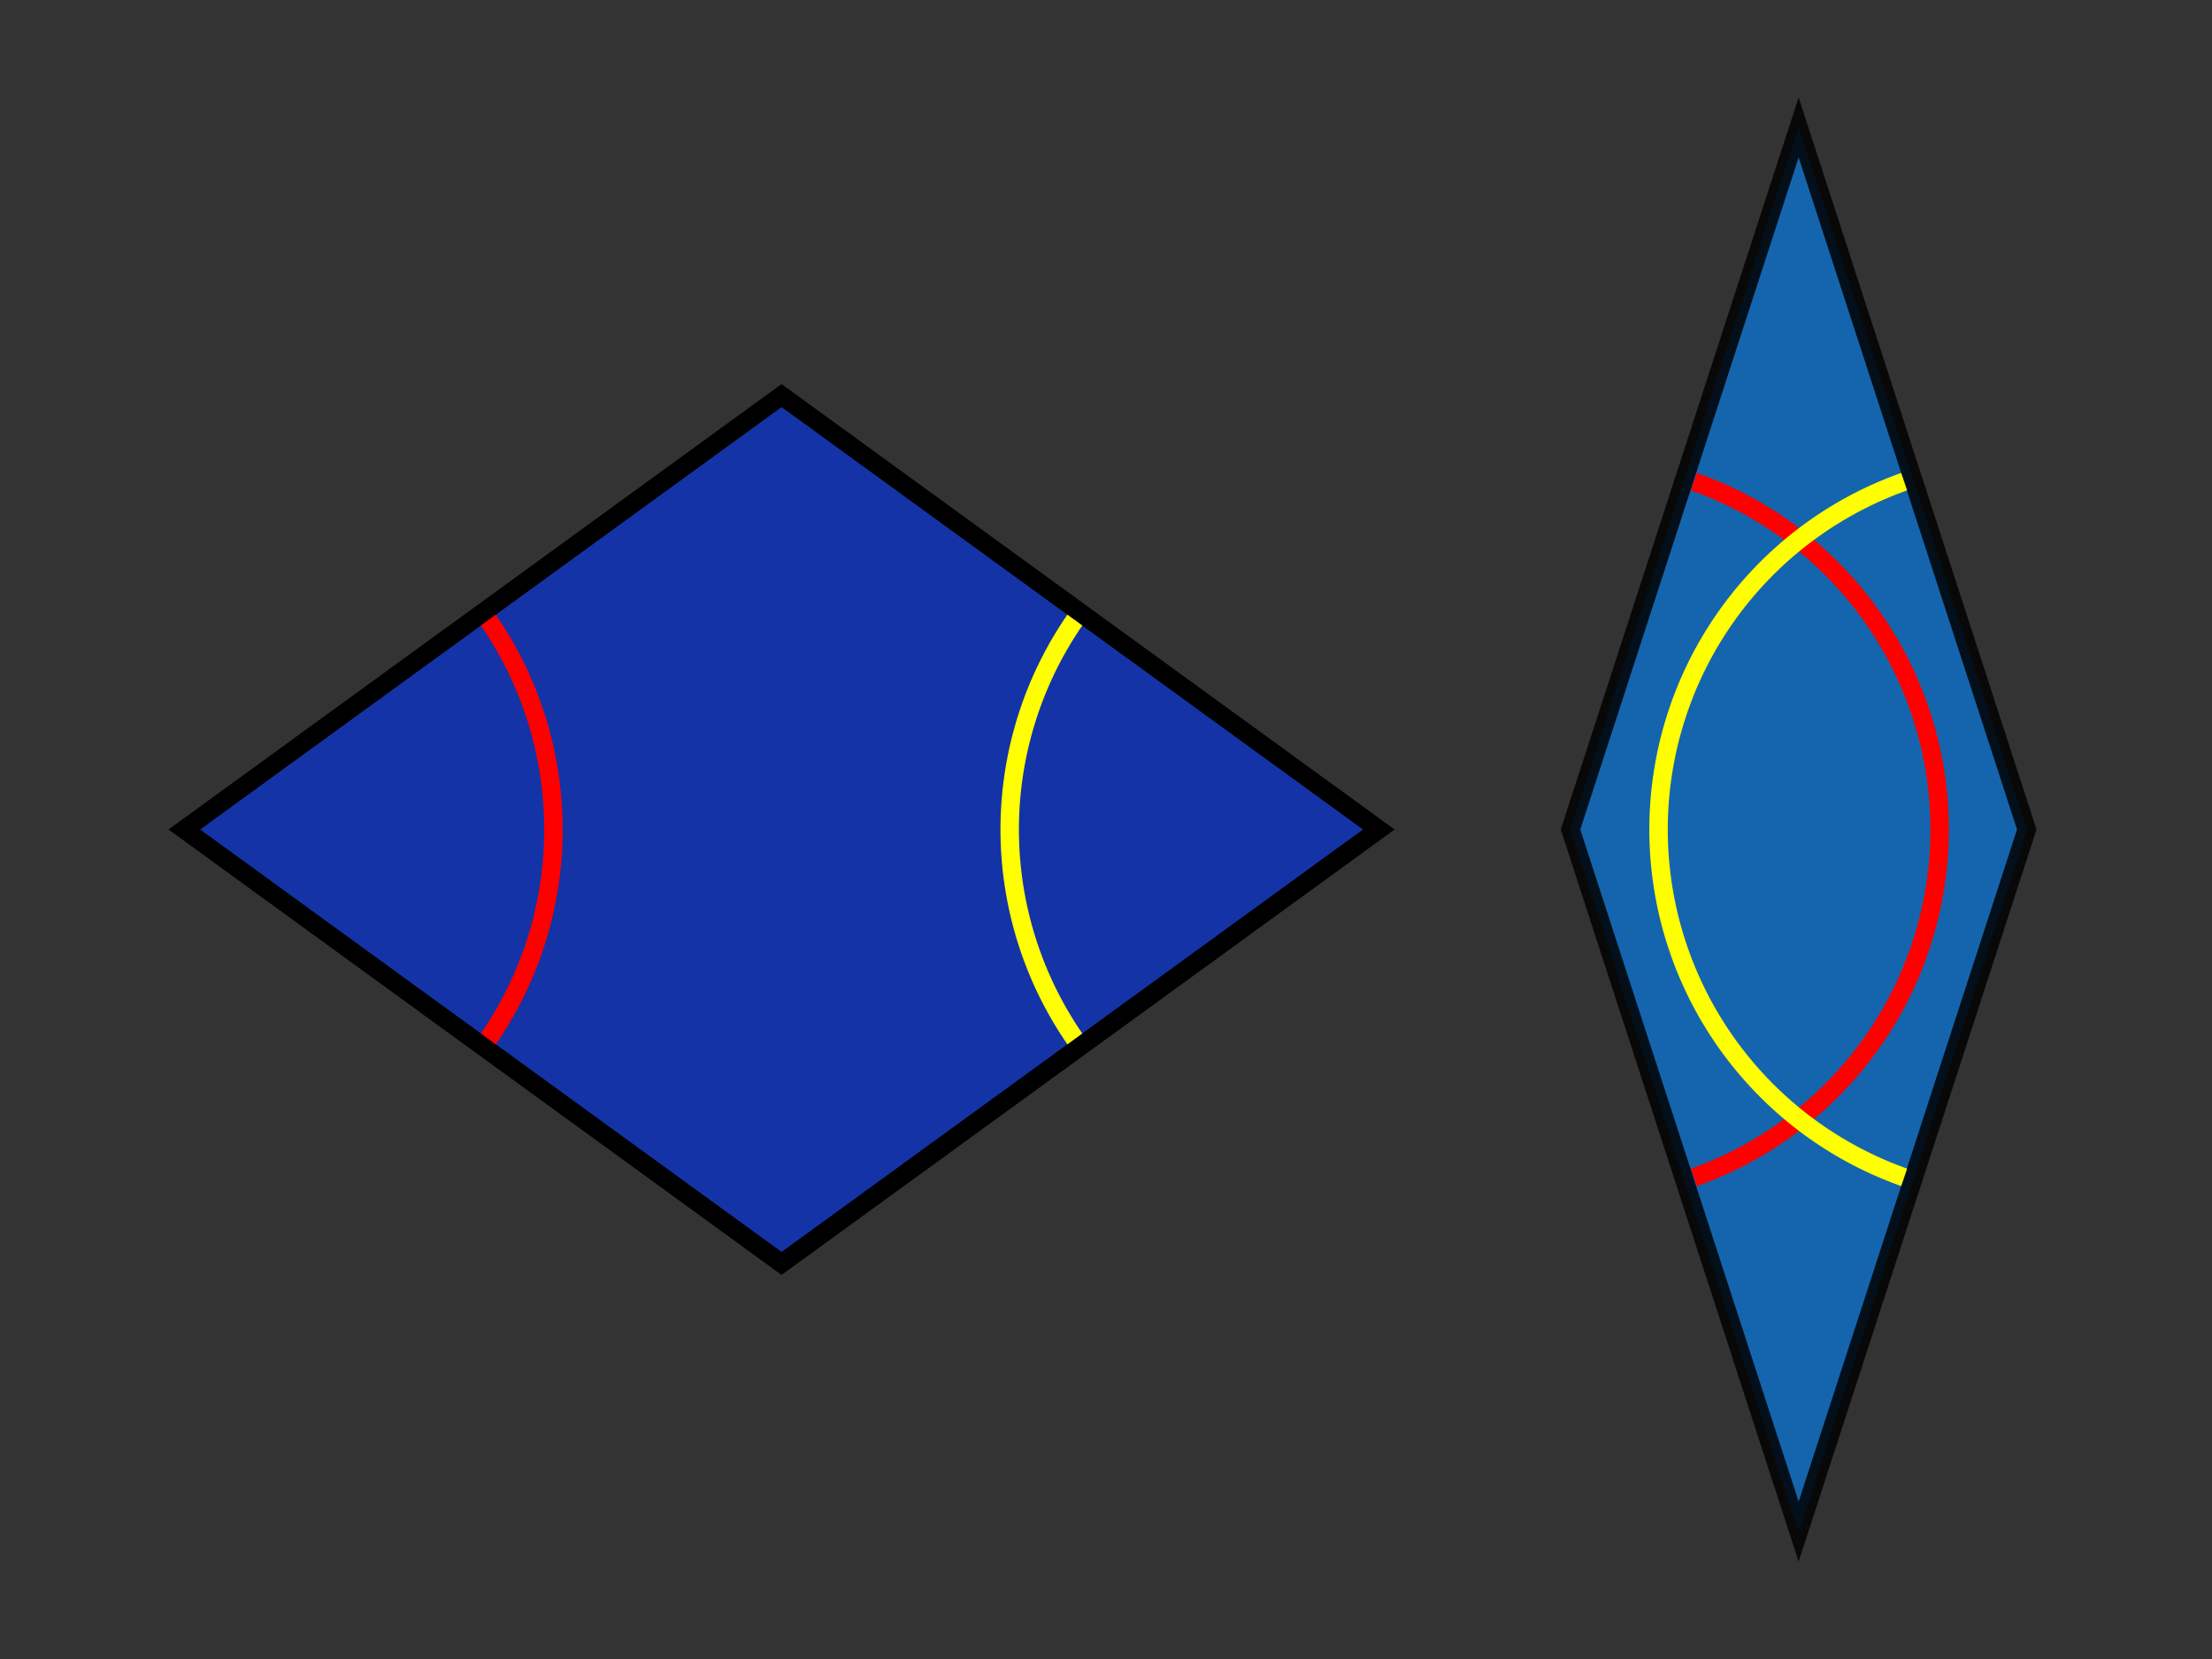
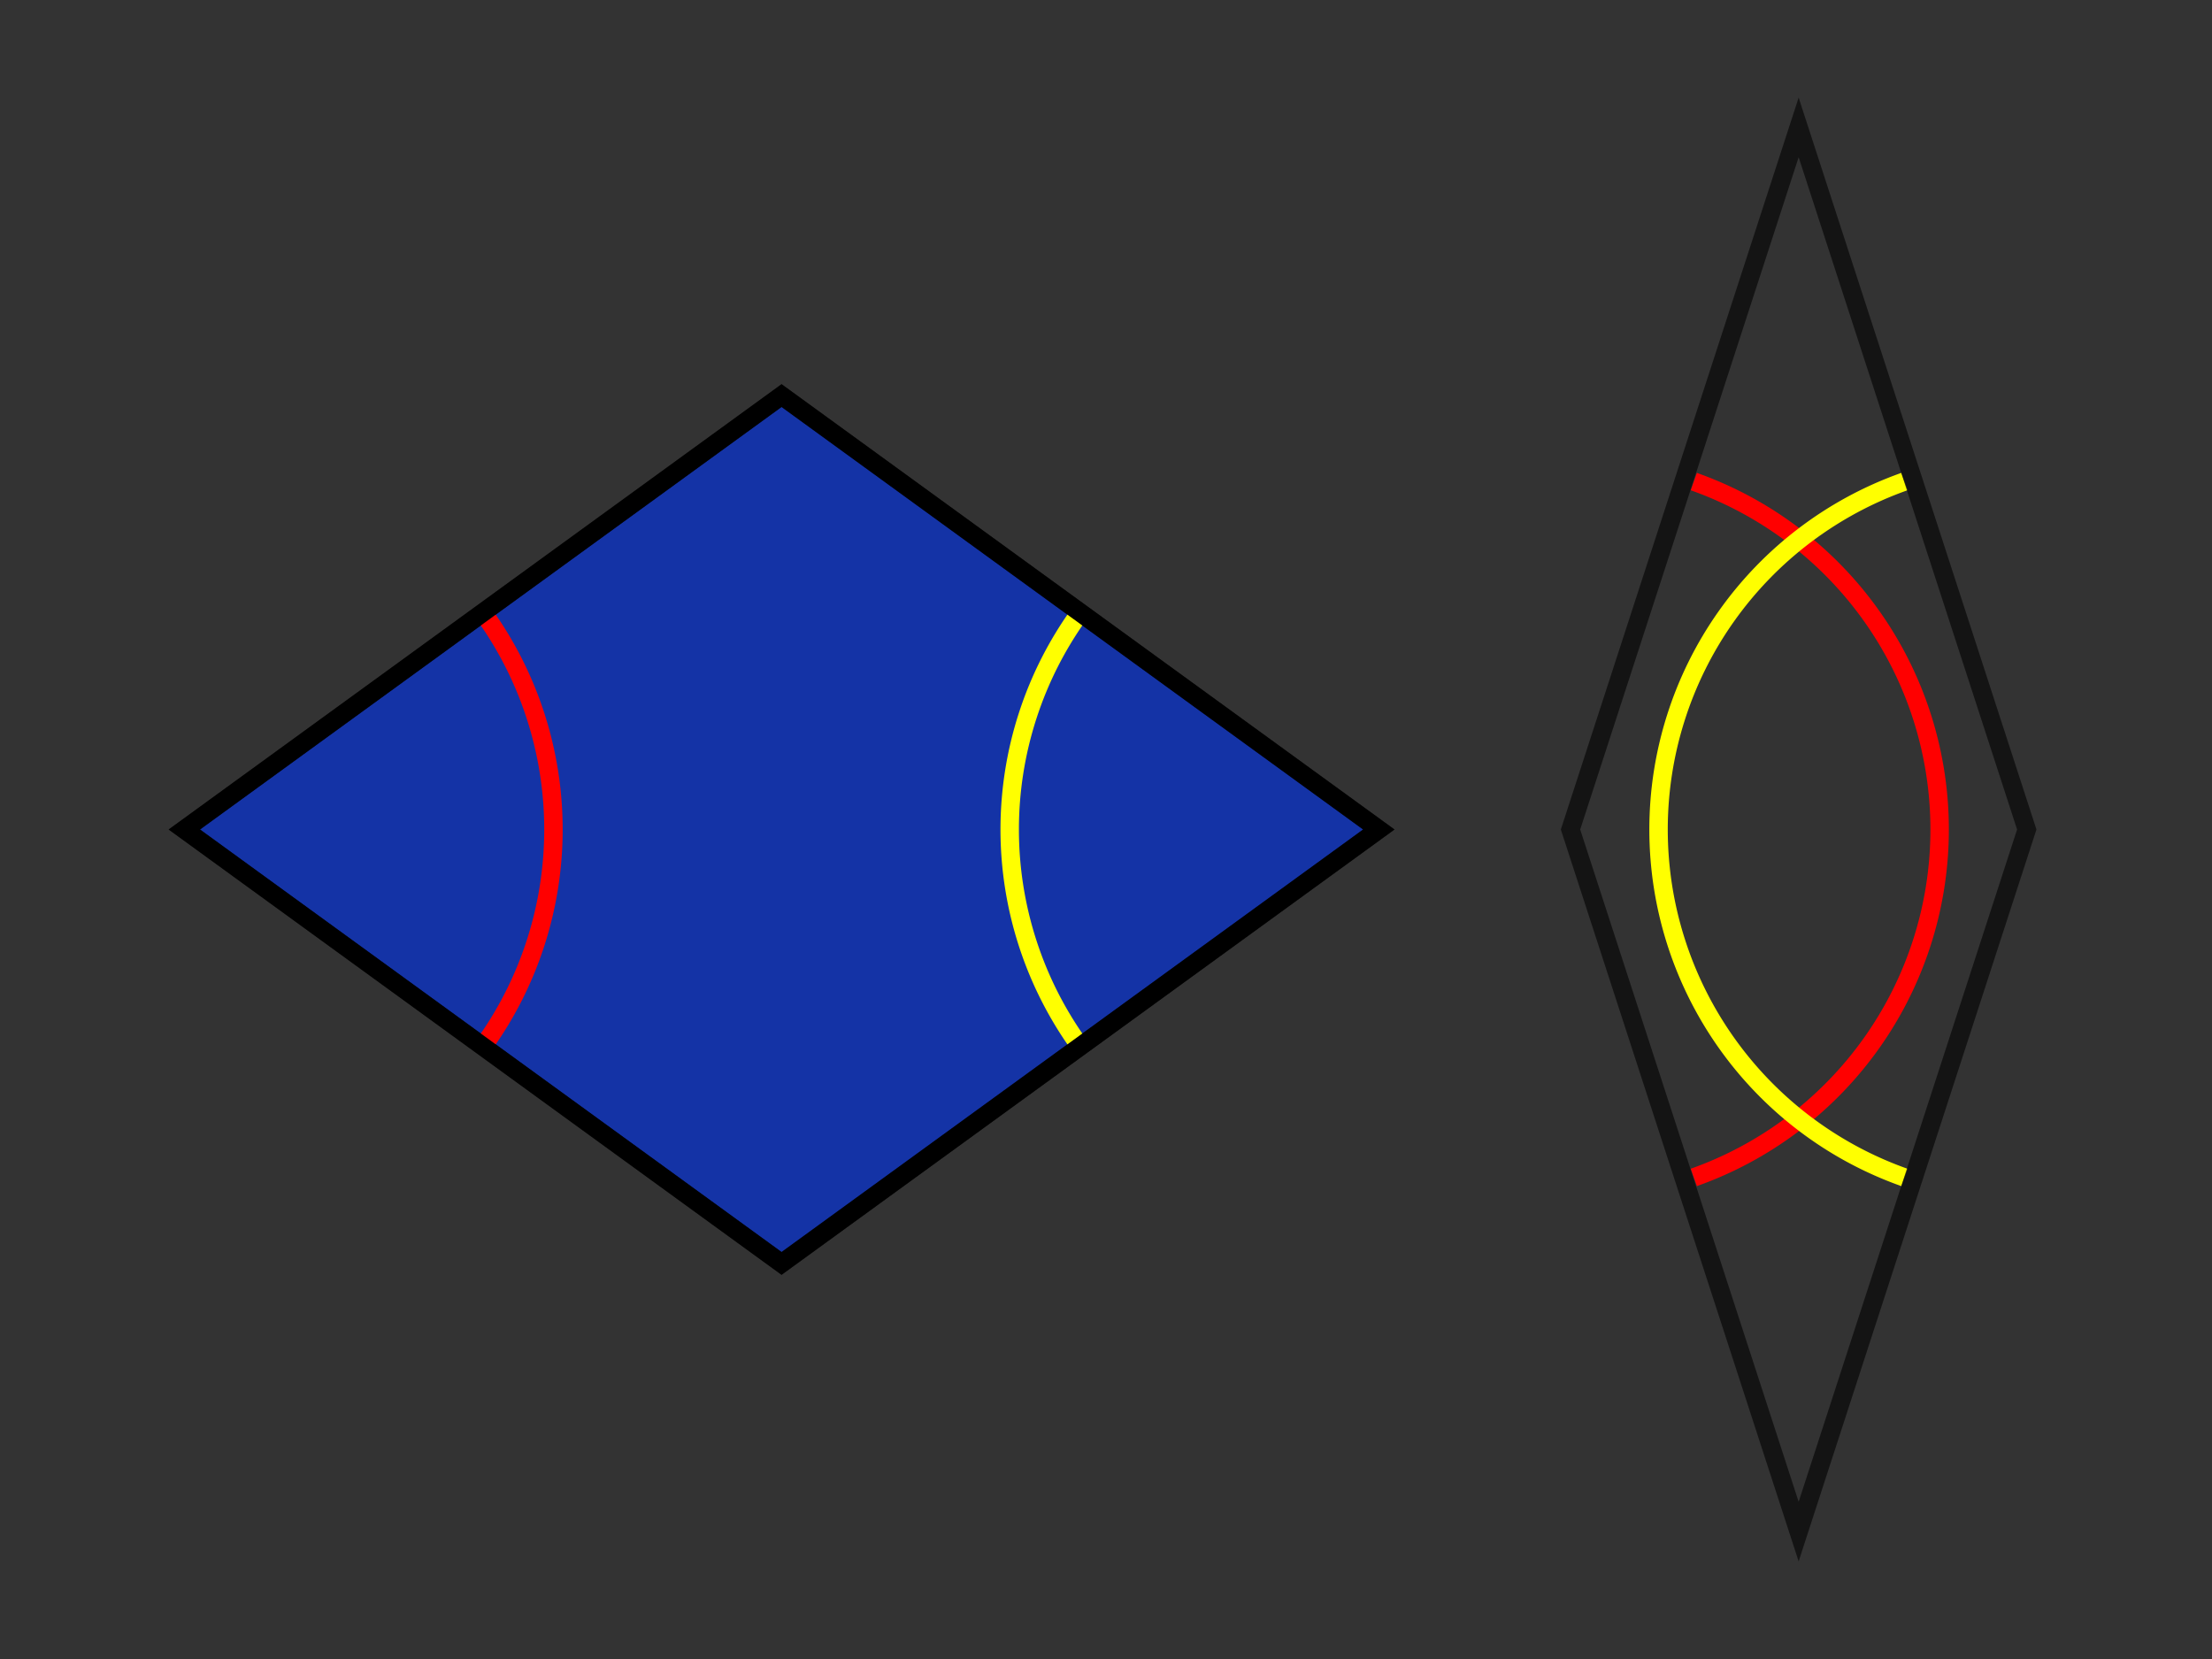
<svg xmlns="http://www.w3.org/2000/svg" width="600.0" height="450.0" viewBox="0.0 0.0 600.0 450.0">
  <rect x="0.0" y="0.0" width="600.0" height="450.0" fill="#333333" stroke="none" />
  <g stroke="black" stroke-width="5">
    <path fill="#0035f3" opacity="0.6" d="M50,225 L212,107.3 L374,225 L212,342.7z" />
    <path stroke="red" fill="none" d="M131,166.15 A100.122,100.122 0 0 1 131,283.85" />
    <path stroke="yellow" fill="none" d="M293,166.15 A100.122,100.122 0 0 0 293,283.85" />
    <path fill="none" d="M50,225 L212,107.3 L374,225 L212,342.7z" />
-     <path fill="#08f" opacity="0.6" d="M426,225 L487.879,34.558 L549.757,225 L487.879,415.443z" />
    <path stroke="red" fill="none" d="M459.435,130.626 A100.122,100.122 0 0 1 459.435,319.374" />
    <path stroke="yellow" fill="none" d="M516.565,130.626 A100.122,100.122 0 0 0 516.565,319.374" />
    <path fill="none" opacity="0.6" d="M426,225 L487.879,34.558 L549.757,225 L487.879,415.443z" />
  </g>
</svg>